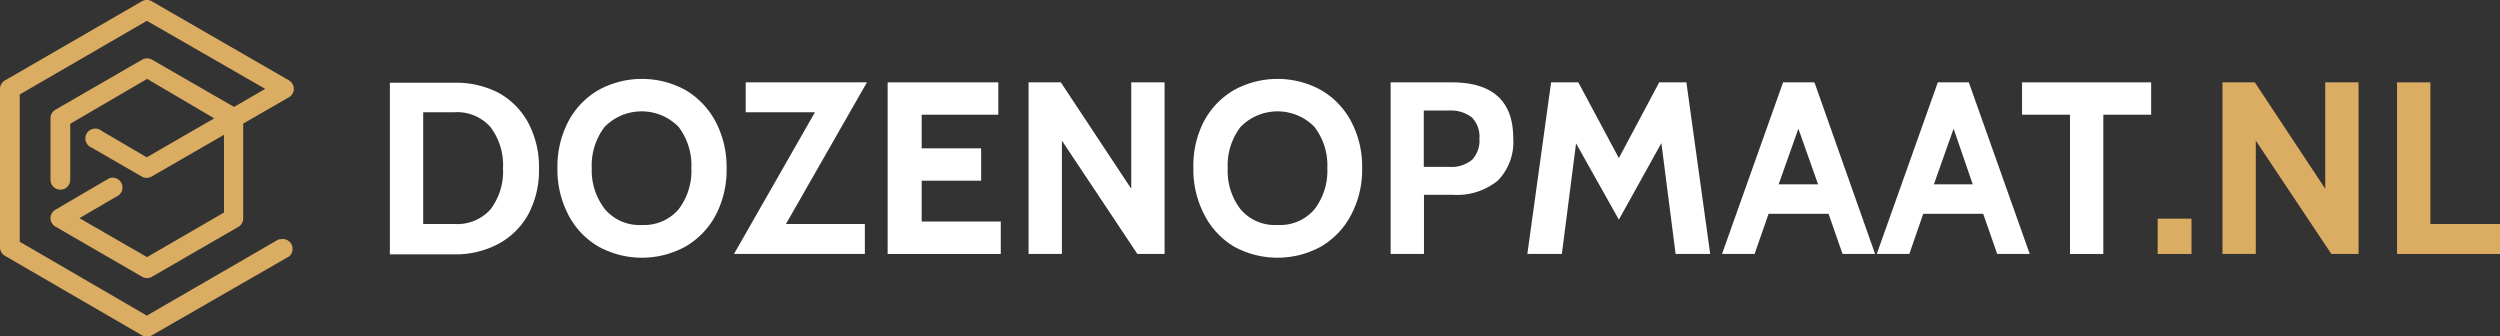
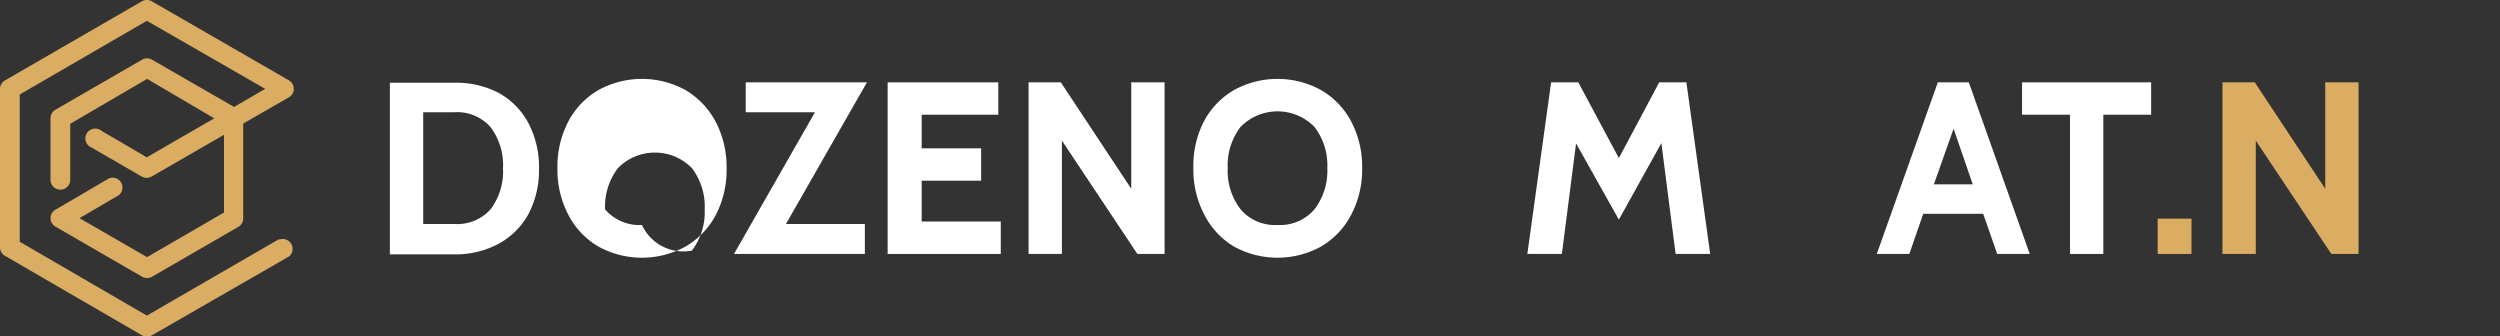
<svg xmlns="http://www.w3.org/2000/svg" viewBox="0 0 253.48 34.09">
  <rect x="0" y="0" width="253.48" height="34.09" fill="#333333" stroke="none" />
  <defs>
    <style>.cls-1{fill:#fff;}.cls-2{fill:#dbad63;}</style>
  </defs>
  <g id="Laag_2" data-name="Laag 2">
    <g id="Laag_1-2" data-name="Laag 1">
      <path class="cls-1" d="M50.51,9.39a9.35,9.35,0,0,0-4.44-1H39.53v17.4h6.54a9.24,9.24,0,0,0,4.44-1.05,7.55,7.55,0,0,0,3.05-3,9.5,9.5,0,0,0,1.09-4.64,9.54,9.54,0,0,0-1.09-4.65A7.55,7.55,0,0,0,50.51,9.39ZM46.07,22.71H42.91V11.38h3.16a4.51,4.51,0,0,1,3.65,1.49A6.36,6.36,0,0,1,51,17.05a6.35,6.35,0,0,1-1.26,4.17A4.51,4.51,0,0,1,46.07,22.71Z" />
-       <path class="cls-1" d="M69.5,9.13a9.17,9.17,0,0,0-8.82,0,8,8,0,0,0-3.06,3.19,9.89,9.89,0,0,0-1.1,4.73,9.88,9.88,0,0,0,1.1,4.72A7.91,7.91,0,0,0,60.68,25a9.17,9.17,0,0,0,8.82,0,8.06,8.06,0,0,0,3.07-3.19,9.88,9.88,0,0,0,1.1-4.72,9.89,9.89,0,0,0-1.1-4.73A8.13,8.13,0,0,0,69.5,9.13ZM65.09,22.81a4.58,4.58,0,0,1-3.74-1.58A6.38,6.38,0,0,1,60,17.05a6.39,6.39,0,0,1,1.31-4.19,5.25,5.25,0,0,1,7.49,0,6.44,6.44,0,0,1,1.3,4.19,6.43,6.43,0,0,1-1.3,4.18A4.61,4.61,0,0,1,65.09,22.81Z" />
+       <path class="cls-1" d="M69.5,9.13a9.17,9.17,0,0,0-8.82,0,8,8,0,0,0-3.06,3.19,9.89,9.89,0,0,0-1.1,4.73,9.88,9.88,0,0,0,1.1,4.72A7.91,7.91,0,0,0,60.68,25a9.17,9.17,0,0,0,8.82,0,8.06,8.06,0,0,0,3.07-3.19,9.88,9.88,0,0,0,1.1-4.72,9.89,9.89,0,0,0-1.1-4.73A8.13,8.13,0,0,0,69.5,9.13ZM65.09,22.81a4.58,4.58,0,0,1-3.74-1.58a6.39,6.39,0,0,1,1.31-4.19,5.25,5.25,0,0,1,7.49,0,6.44,6.44,0,0,1,1.3,4.19,6.43,6.43,0,0,1-1.3,4.18A4.61,4.61,0,0,1,65.09,22.81Z" />
      <polygon class="cls-1" points="75.61 8.35 75.61 11.38 82.63 11.38 74.42 25.75 87.69 25.75 87.69 22.71 79.69 22.71 87.9 8.35 75.61 8.35" />
      <polygon class="cls-1" points="93.45 18.32 99.48 18.32 99.48 15.04 93.45 15.04 93.45 11.63 101.22 11.63 101.22 8.35 90 8.35 90 25.75 101.47 25.75 101.47 22.46 93.45 22.46 93.45 18.32" />
      <polygon class="cls-1" points="114.7 19.14 107.56 8.35 104.29 8.35 104.29 25.75 107.67 25.75 107.67 14.26 115.32 25.75 118.08 25.75 118.08 8.35 114.7 8.35 114.7 19.14" />
      <path class="cls-1" d="M133.94,9.13a9.17,9.17,0,0,0-8.82,0,8,8,0,0,0-3.06,3.19A9.78,9.78,0,0,0,121,17.05a9.77,9.77,0,0,0,1.11,4.72A7.91,7.91,0,0,0,125.12,25a9.17,9.17,0,0,0,8.82,0A8,8,0,0,0,137,21.77a9.77,9.77,0,0,0,1.11-4.72A9.78,9.78,0,0,0,137,12.32,8,8,0,0,0,133.94,9.13Zm-4.41,13.68a4.58,4.58,0,0,1-3.74-1.58,6.38,6.38,0,0,1-1.31-4.18,6.39,6.39,0,0,1,1.31-4.19,5.24,5.24,0,0,1,7.48,0,6.39,6.39,0,0,1,1.31,4.19,6.38,6.38,0,0,1-1.31,4.18A4.58,4.58,0,0,1,129.53,22.81Z" />
-       <path class="cls-1" d="M147.2,8.35H141v17.4h3.38v-6h2.92a6.58,6.58,0,0,0,4.56-1.43A5.6,5.6,0,0,0,153.43,14C153.43,10.25,151.33,8.35,147.2,8.35Zm-2.84,2.86h2.48a3.52,3.52,0,0,1,2.39.69,2.77,2.77,0,0,1,.77,2.16,2.82,2.82,0,0,1-.76,2.16,3.35,3.35,0,0,1-2.33.7h-2.55Z" />
      <polygon class="cls-1" points="170.99 8.35 168.23 8.35 164.14 16.03 160.06 8.41 160.02 8.35 157.27 8.35 154.88 25.61 154.86 25.75 158.36 25.75 159.8 14.54 164.14 22.27 168.45 14.51 169.88 25.64 169.89 25.75 173.4 25.75 171 8.45 170.99 8.35" />
-       <path class="cls-1" d="M183.93,8.35h-3.14l-6.13,17.23-.06.17h3.3l1.42-4.07h6.08l1.42,4.07h3.3L184,8.43Zm.41,10.34h-4l2-5.64Z" />
      <path class="cls-1" d="M199.62,8.35h-3.14l-6.13,17.23-.06.17h3.3L195,21.68h6.08l1.42,4.07h3.3L199.65,8.43Zm.4,10.34h-3.94l2-5.64Z" />
      <polygon class="cls-1" points="205.02 8.35 205.02 11.63 209.88 11.63 209.88 25.75 213.26 25.75 213.26 11.63 218.11 11.63 218.11 8.35 205.02 8.35" />
      <rect class="cls-2" x="218.77" y="22.17" width="3.43" height="3.58" />
      <polygon class="cls-2" points="235.76 19.14 228.62 8.35 225.34 8.35 225.34 25.75 228.72 25.75 228.72 14.26 236.38 25.75 239.14 25.75 239.14 8.35 235.76 8.35 235.76 19.14" />
-       <polygon class="cls-2" points="246.42 22.71 246.42 8.35 243.04 8.35 243.04 25.75 253.48 25.75 253.48 22.71 246.42 22.71" />
      <path class="cls-2" d="M28.32,24.23,14.89,32,2,24.51V9.58L14.89,2.11l12,6.9-3.16,1.83L15.41,6.05a1,1,0,0,0-1,0L5.61,11.13a1,1,0,0,0-.49.85v6.25a1,1,0,0,0,1,1h0a1,1,0,0,0,1-1V12.55L14.92,8,21.72,12l-6.84,3.95L10.3,13.27a1,1,0,1,0-1,1.7l5.07,2.93a1,1,0,0,0,1,0l7.34-4.23v7.88l-7.8,4.52L8.06,22.12l4-2.34a1,1,0,0,0-1-1.7L5.61,21.27a1,1,0,0,0-.49.85,1,1,0,0,0,.49.85l8.8,5.09a1,1,0,0,0,1,0L24.17,23a1,1,0,0,0,.49-.85V12.53L29.3,9.86A1,1,0,0,0,29.79,9a1,1,0,0,0-.49-.85L15.39.13a1,1,0,0,0-1,0L.49,8.16A1,1,0,0,0,0,9V25.08a1,1,0,0,0,.49.85L14.4,34a1,1,0,0,0,1,0l13.91-8a1,1,0,0,0-1-1.7Z" />
    </g>
  </g>
</svg>